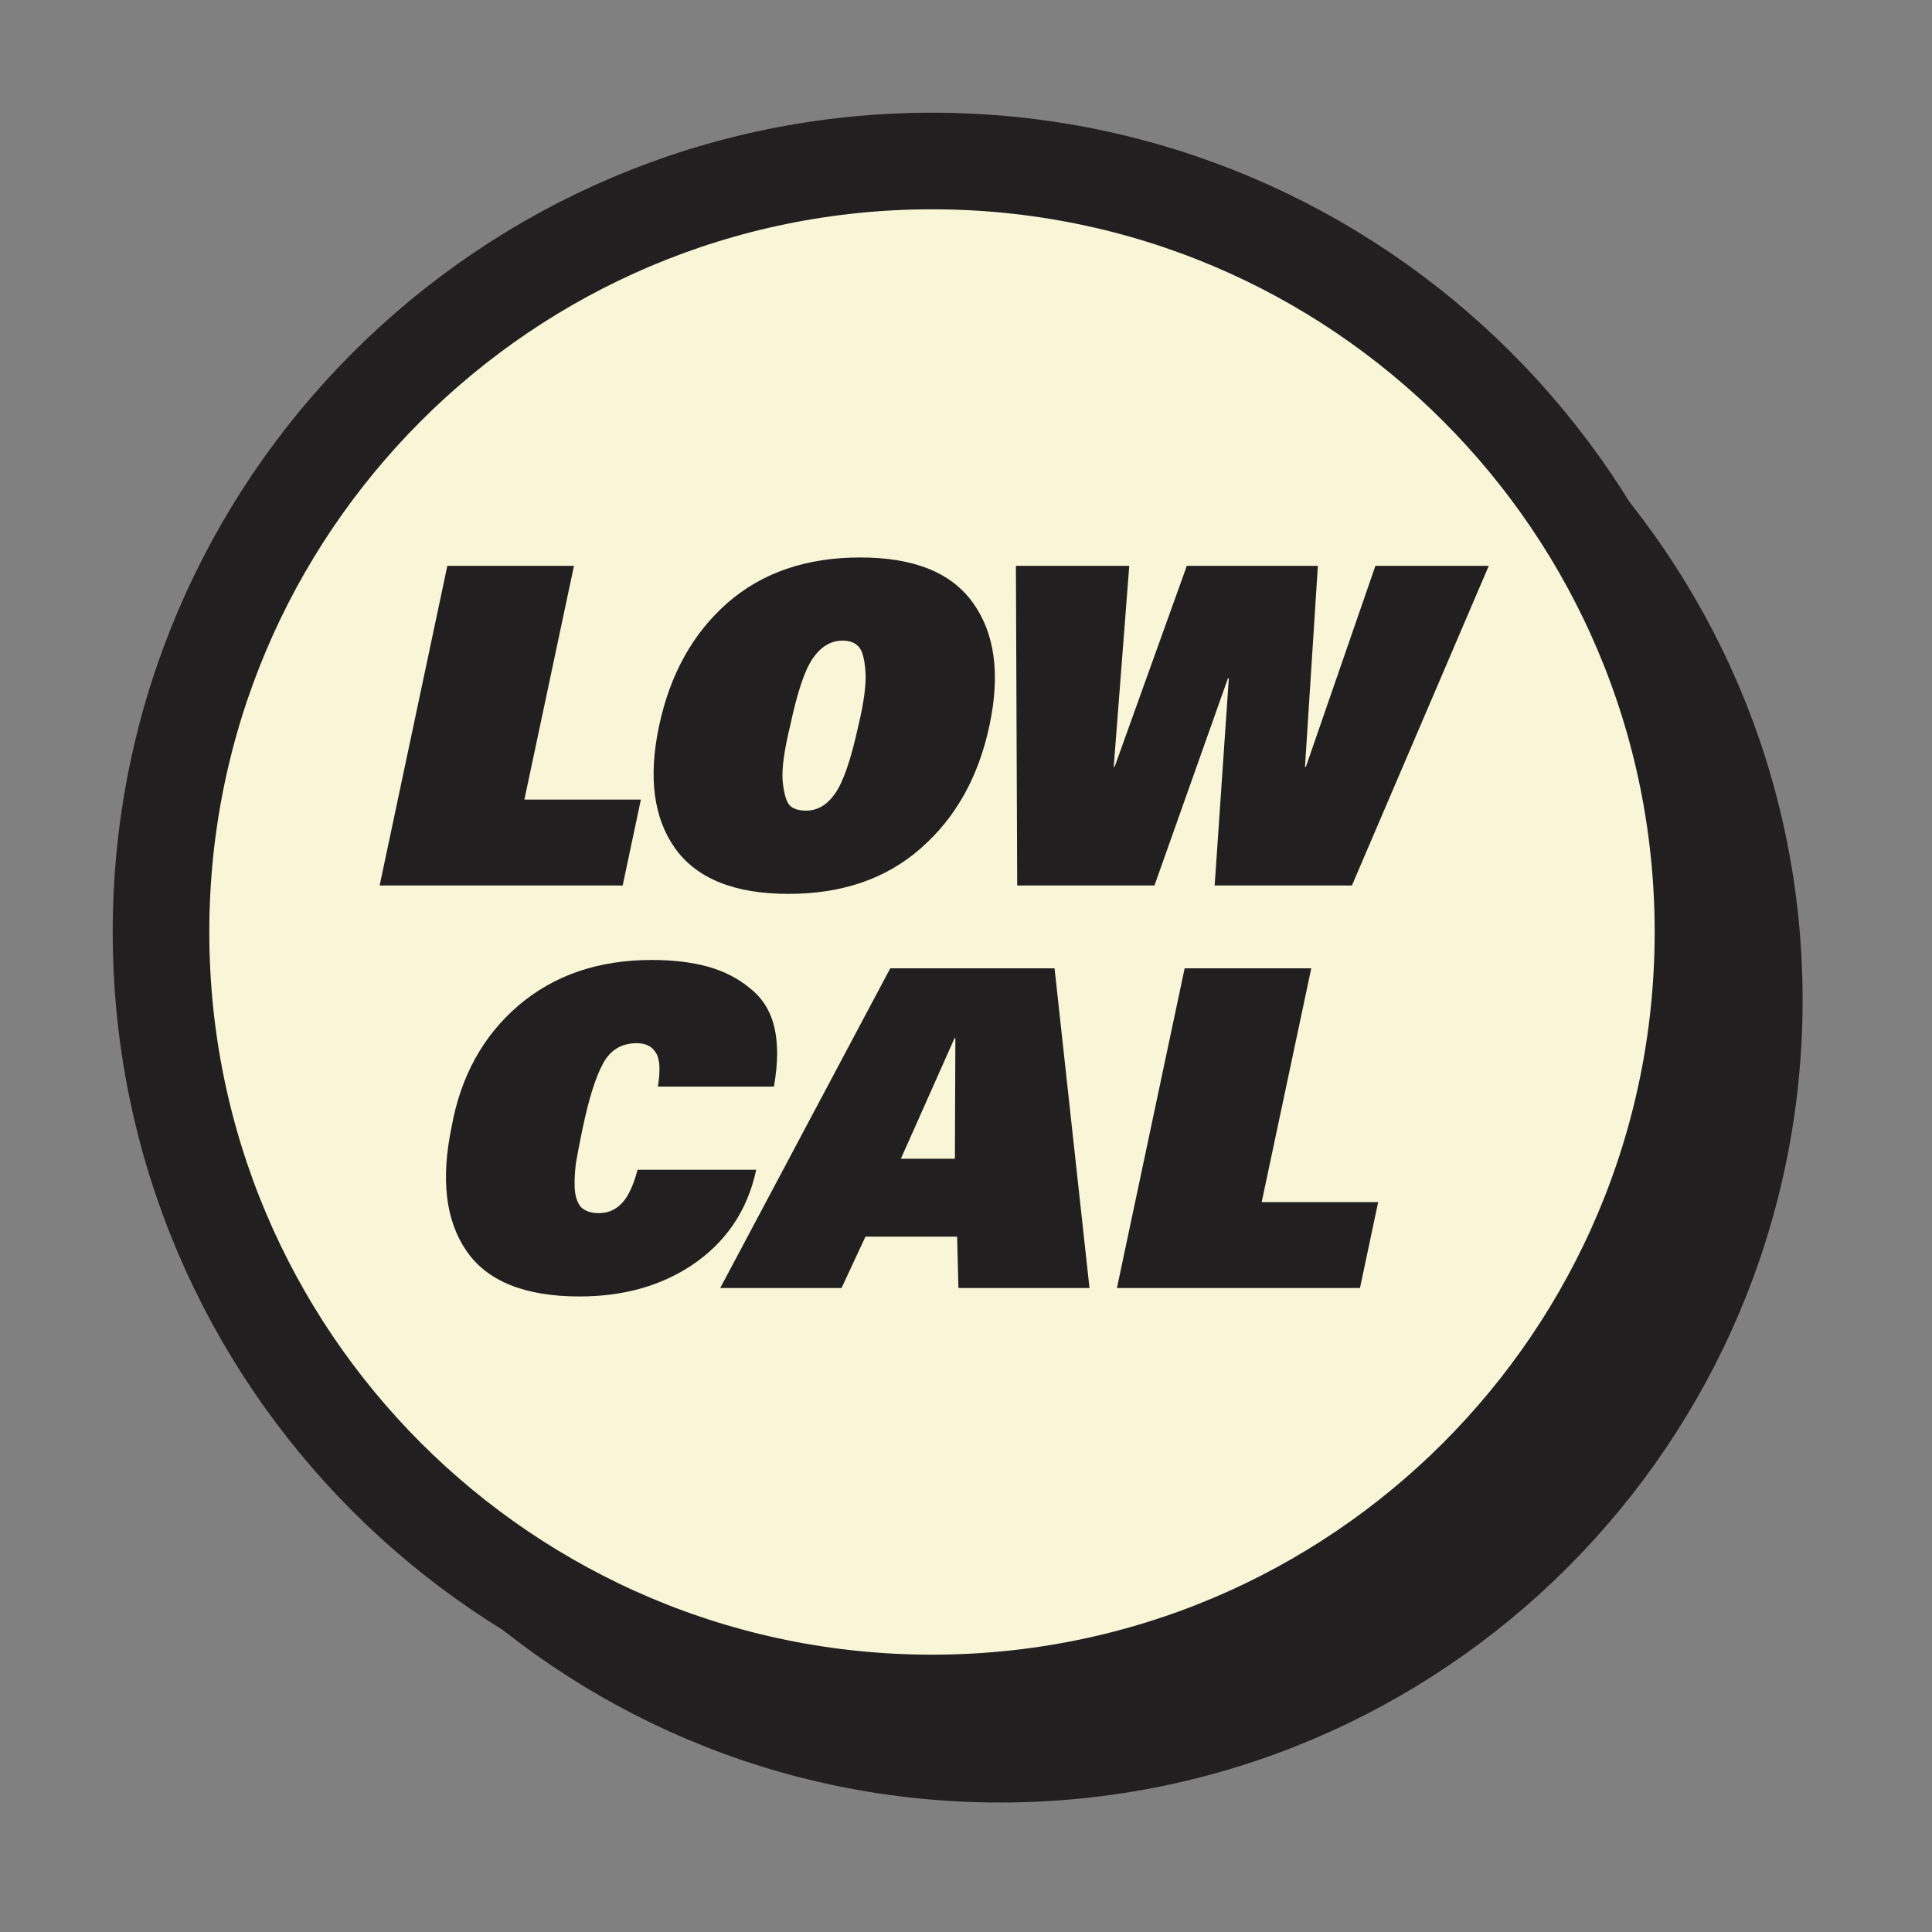
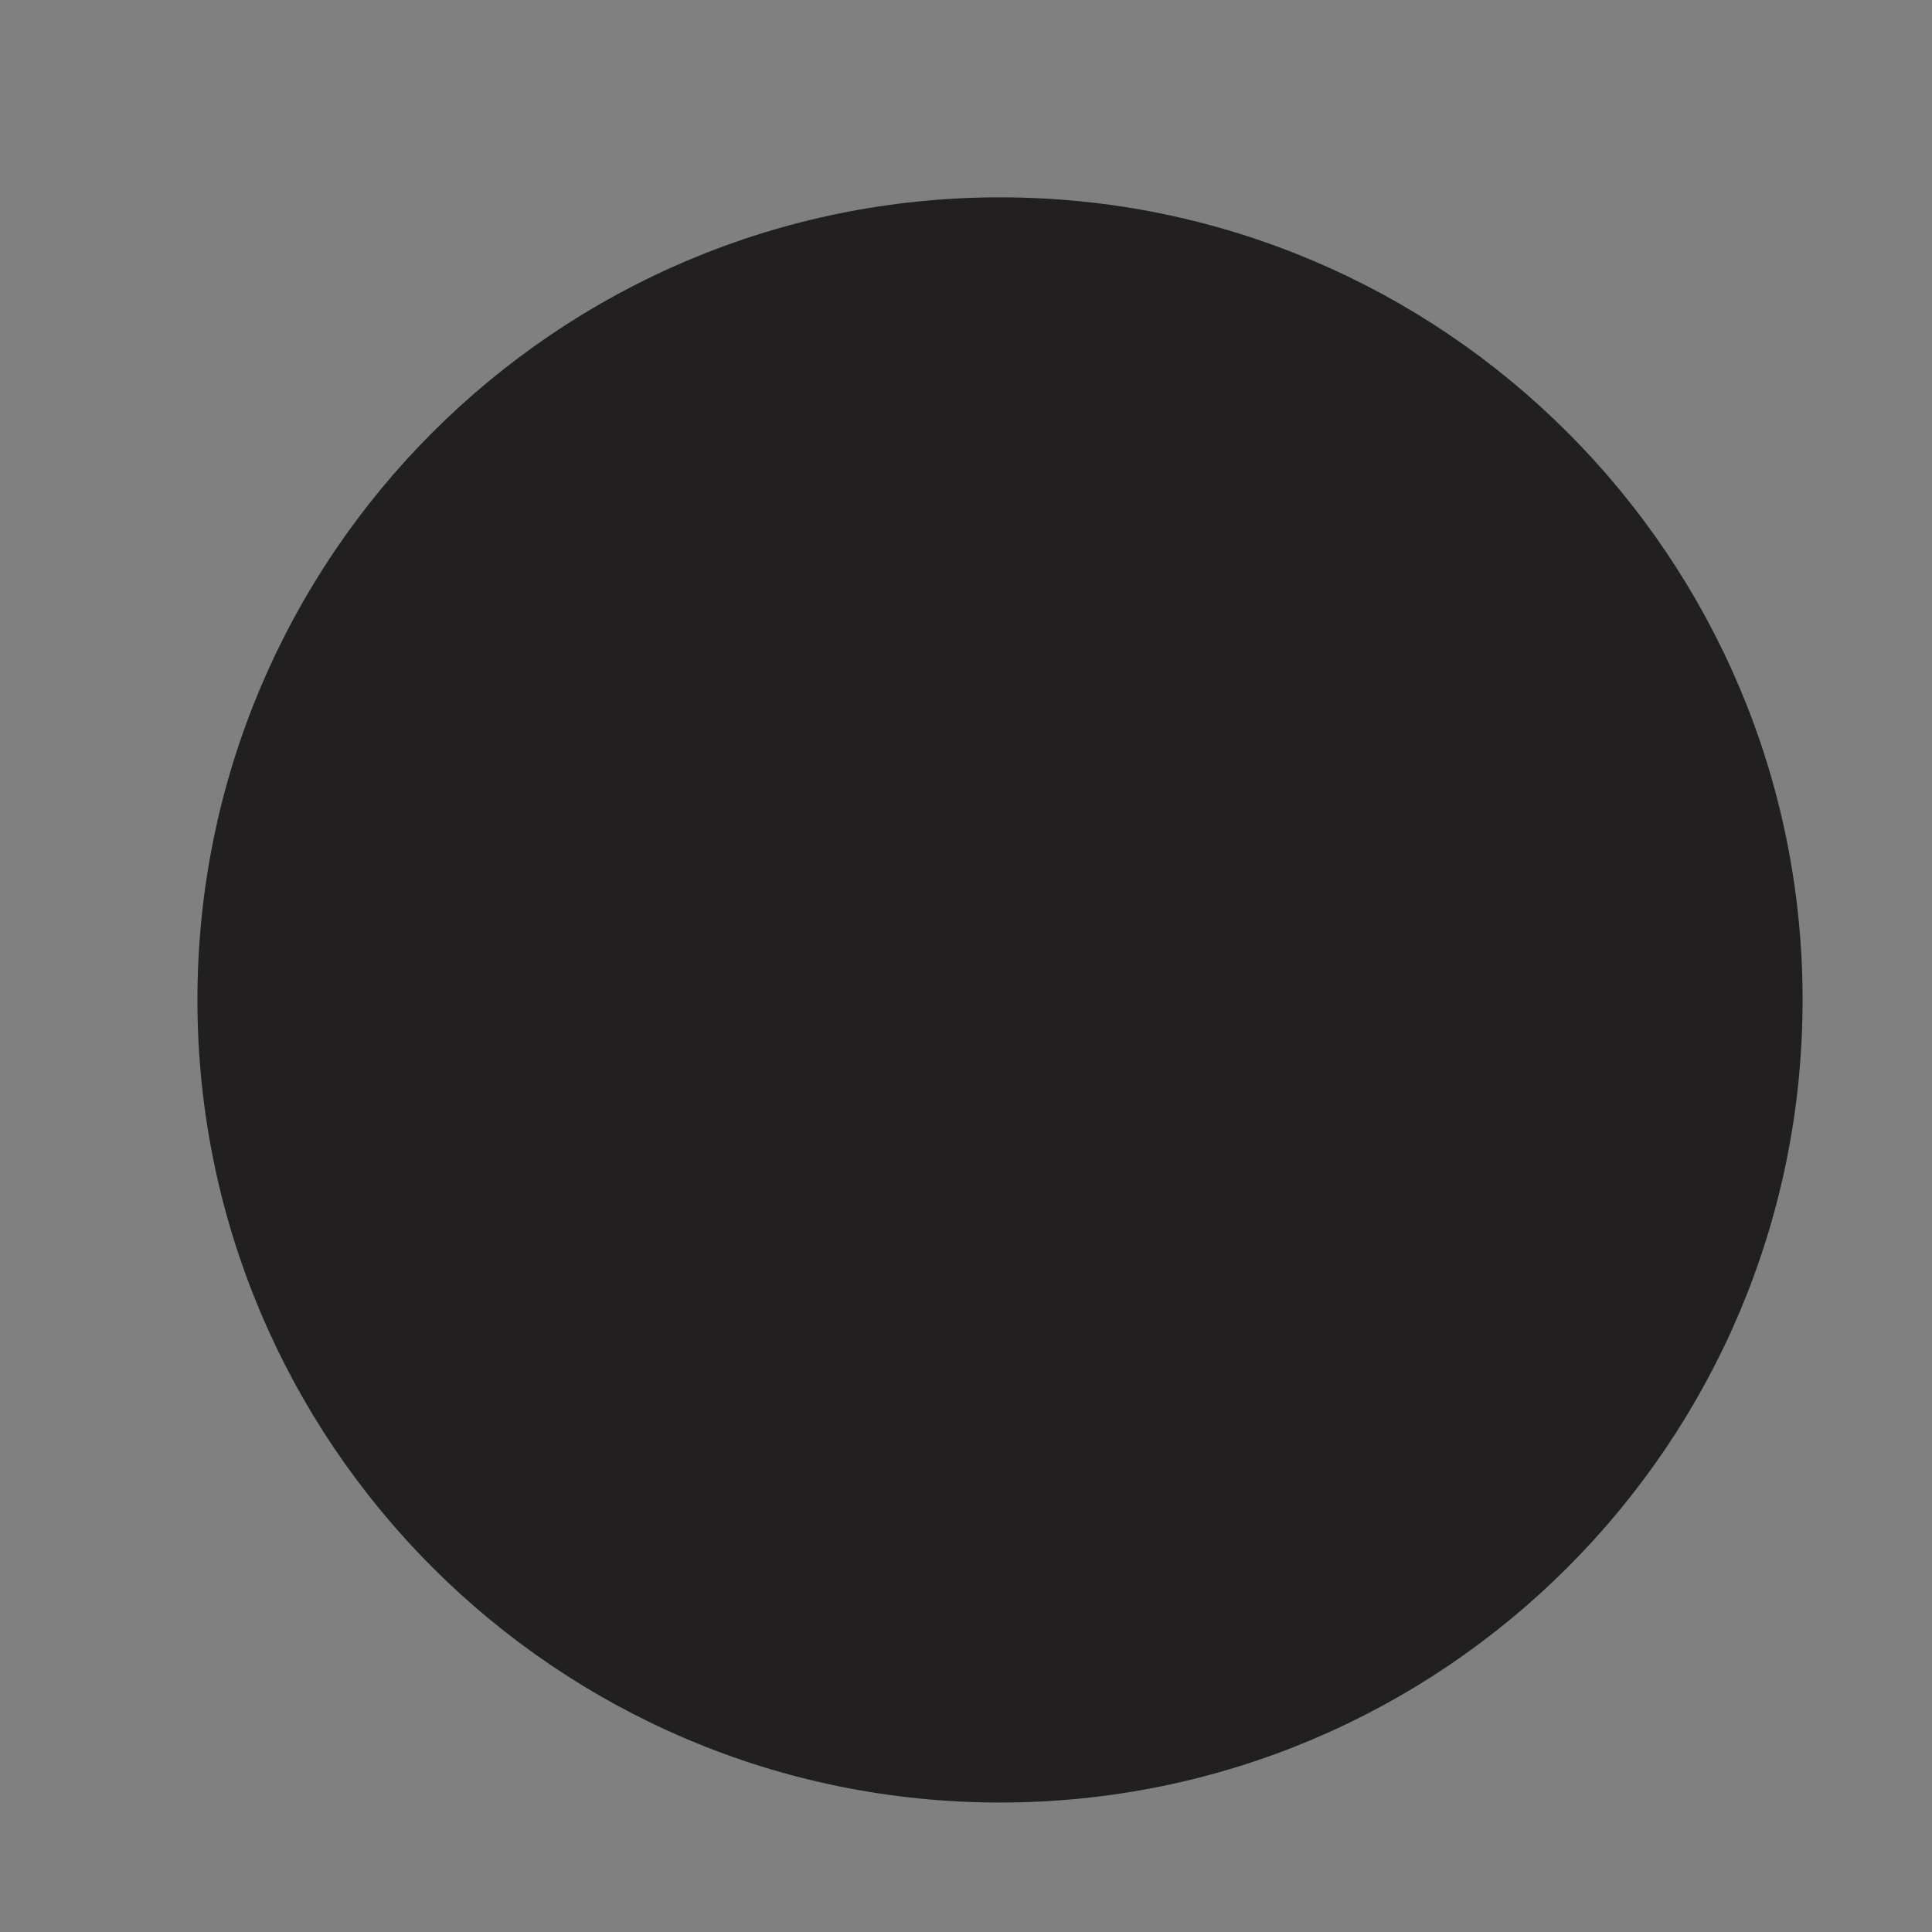
<svg xmlns="http://www.w3.org/2000/svg" fill="none" viewBox="0 0 24 24" height="24" width="24">
  <rect x="0" y="0" width="24" height="24" fill="#808080" stroke="none" />
  <path stroke-width="0.785" stroke="#211F1F" fill="#211F1F" d="M12.423 21.999C17.712 21.999 22 17.711 22 12.421C22 7.132 17.712 2.844 12.423 2.844C7.133 2.844 2.845 7.132 2.845 12.421C2.845 17.711 7.133 21.999 12.423 21.999Z" />
-   <path stroke-width="1.2" stroke="#211F1F" fill="#F8F6D7" d="M11.578 21.155C16.867 21.155 21.155 16.867 21.155 11.578C21.155 6.288 16.867 2 11.578 2C6.288 2 2 6.288 2 11.578C2 16.867 6.288 21.155 11.578 21.155Z" />
  <path fill="#211F1F" d="M4.716 11L5.557 7.029H7.13L6.514 9.933H7.961L7.735 11H4.716ZM9.816 9.014C9.743 9.312 9.711 9.539 9.722 9.697C9.737 9.854 9.766 9.957 9.81 10.005C9.854 10.049 9.922 10.07 10.014 10.07C10.153 10.07 10.273 10.001 10.371 9.861C10.474 9.719 10.571 9.436 10.663 9.014C10.733 8.721 10.762 8.498 10.751 8.344C10.74 8.186 10.713 8.083 10.668 8.036C10.624 7.984 10.557 7.958 10.465 7.958C10.322 7.958 10.199 8.032 10.097 8.178C9.997 8.322 9.904 8.6 9.816 9.014ZM8.386 10.538C8.118 10.16 8.052 9.652 8.188 9.014C8.324 8.377 8.606 7.869 9.035 7.491C9.468 7.113 10.018 6.925 10.685 6.925C11.352 6.925 11.82 7.113 12.088 7.491C12.359 7.869 12.427 8.377 12.291 9.014C12.155 9.652 11.871 10.16 11.438 10.538C11.009 10.916 10.461 11.104 9.794 11.104C9.127 11.104 8.657 10.916 8.386 10.538ZM12.636 11L12.62 7.029H14.028L13.835 9.526H13.846L14.743 7.029H16.371L16.211 9.526H16.222L17.086 7.029H18.494L16.794 11H15.089L15.265 8.426H15.254L14.341 11H12.636ZM7.92 14.531H9.394C9.284 15.045 9.011 15.444 8.574 15.73C8.189 15.98 7.731 16.105 7.199 16.105C6.525 16.105 6.057 15.918 5.797 15.543C5.536 15.166 5.474 14.651 5.61 13.998C5.723 13.371 6 12.869 6.44 12.491C6.884 12.113 7.436 11.925 8.096 11.925C8.356 11.925 8.587 11.952 8.789 12.007C8.99 12.062 9.166 12.152 9.317 12.277C9.471 12.398 9.572 12.559 9.619 12.761C9.667 12.962 9.665 13.208 9.614 13.498H8.173C8.206 13.289 8.197 13.147 8.145 13.074C8.098 12.997 8.019 12.959 7.909 12.959C7.722 12.959 7.582 13.043 7.491 13.211C7.399 13.38 7.315 13.648 7.238 14.014C7.201 14.191 7.174 14.334 7.155 14.444C7.141 14.55 7.135 14.656 7.139 14.762C7.146 14.869 7.174 14.948 7.221 14.999C7.273 15.047 7.346 15.07 7.441 15.07C7.551 15.07 7.645 15.03 7.722 14.95C7.802 14.869 7.868 14.729 7.92 14.531ZM11.191 14.394H11.862L11.868 12.898H11.857L11.191 14.394ZM8.947 16L11.059 12.029H13.1L13.534 16H11.906L11.89 15.362H10.751L10.454 16H8.947ZM13.875 16L14.716 12.029H16.289L15.673 14.933H17.12L16.894 16H13.875Z" />
</svg>